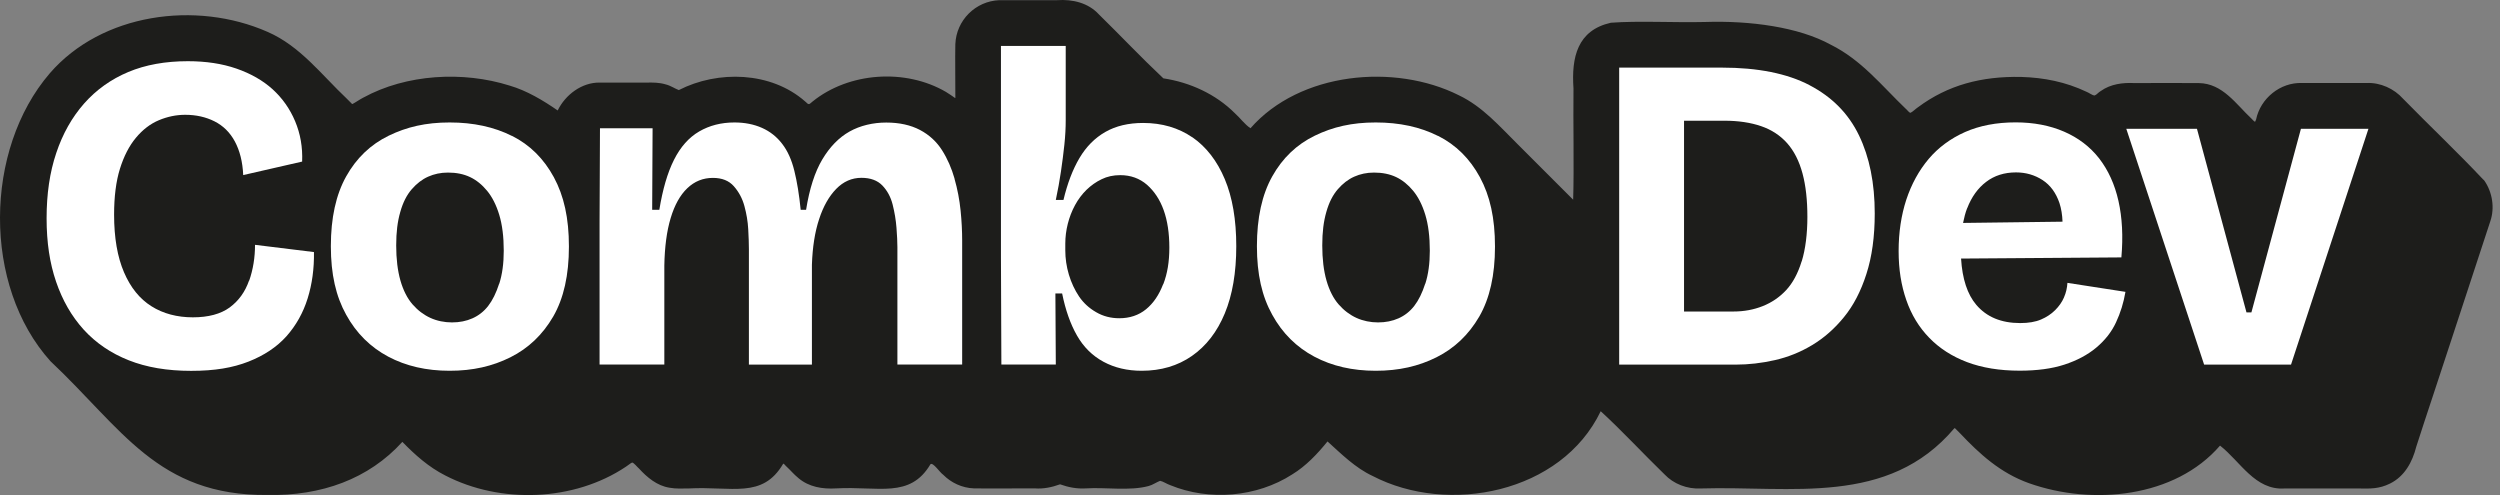
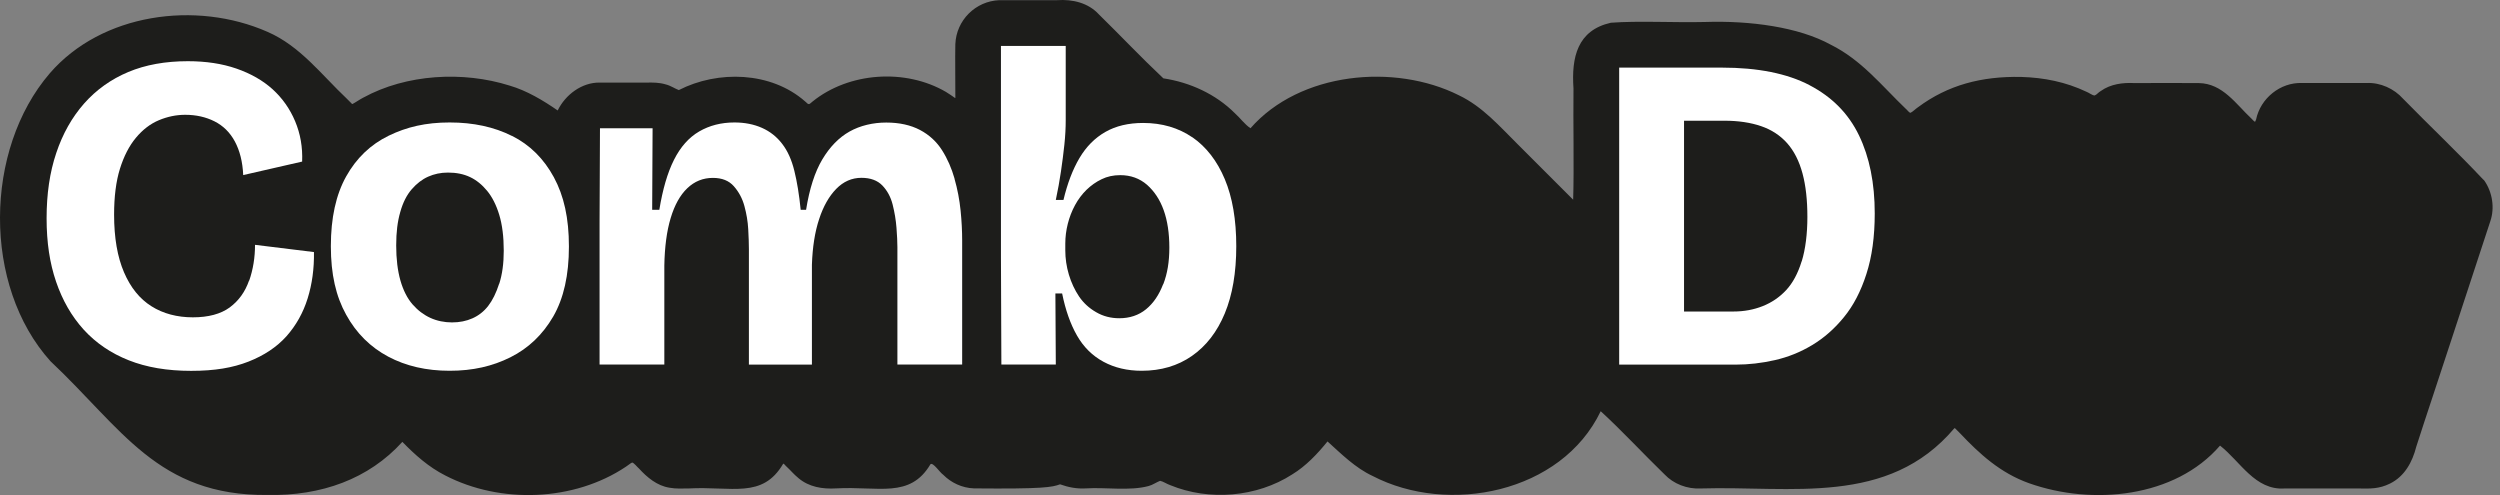
<svg xmlns="http://www.w3.org/2000/svg" width="202" height="40" viewBox="0 0 202 40" fill="none">
  <rect x="0" y="0" width="202" height="40" fill="#808080" stroke="none" />
-   <path d="M200.665 14.529C198.567 12.296 196.32 10.177 194.175 7.985C193.448 7.164 192.325 6.653 191.222 6.707C189.715 6.707 187.301 6.707 186.01 6.707C184.254 6.639 182.64 7.944 182.29 9.666C182.27 9.706 182.23 9.794 182.209 9.841C182.129 9.821 182.014 9.673 181.934 9.599C180.669 8.422 179.6 6.74 177.663 6.713C176.217 6.693 173.869 6.713 172.464 6.713C171.522 6.666 170.54 6.787 169.746 7.352C169.565 7.446 169.41 7.662 169.242 7.716C169.033 7.695 168.805 7.5 168.583 7.413C166.915 6.626 165.173 6.269 163.296 6.216C160.101 6.155 157.391 6.868 154.976 8.664C154.774 8.798 154.546 9.034 154.371 9.114C154.243 9.108 154.115 8.886 153.974 8.778C152.037 6.922 150.416 4.85 147.928 3.613C145.325 2.18 141.403 1.655 137.751 1.777C135.283 1.837 132.404 1.669 130.158 1.837C127.447 2.449 126.963 4.635 127.138 7.144C127.104 9.78 127.192 13.634 127.111 16.136C125.625 14.65 124.152 13.177 122.665 11.691C121.185 10.231 119.807 8.617 117.87 7.695C112.684 5.099 105.03 5.812 101.041 10.359C100.597 10.083 100.201 9.525 99.777 9.148C98.237 7.608 96.152 6.653 93.999 6.33C92.217 4.655 90.549 2.886 88.793 1.165C87.933 0.23 86.675 -0.073 85.41 0.014C83.917 0.014 81.059 0.014 80.749 0.014C78.819 0.088 77.265 1.642 77.191 3.572C77.165 4.803 77.198 6.364 77.191 7.655C77.178 7.816 77.225 7.951 77.158 7.911C76.983 7.79 76.674 7.568 76.431 7.426C73.169 5.523 68.602 5.819 65.65 8.207C65.549 8.274 65.441 8.422 65.347 8.408C65.246 8.415 65.159 8.267 65.058 8.2C62.3 5.772 58.009 5.664 54.848 7.278C54.525 7.157 54.155 6.902 53.792 6.821C53.261 6.66 52.77 6.666 52.232 6.673C51.216 6.673 49.528 6.673 48.465 6.673C47.012 6.646 45.674 7.662 45.062 8.926C43.892 8.119 42.58 7.325 41.174 6.915C37.414 5.731 32.841 5.98 29.35 7.89C29.061 8.038 28.731 8.274 28.496 8.395C28.429 8.428 28.435 8.368 28.368 8.321C28.247 8.2 28.126 8.079 28.012 7.964C25.974 6.041 24.259 3.72 21.609 2.57C15.824 0.028 8.211 1.077 4.02 5.926C-1.28 12.087 -1.421 23.084 4.081 29.191C9.845 34.606 12.744 40.074 21.609 39.993C25.96 40.081 29.787 38.708 32.511 35.702C33.514 36.738 34.637 37.74 35.968 38.413C40.441 40.733 46.38 40.518 50.57 37.713C50.739 37.612 50.94 37.424 51.081 37.37C51.263 37.431 51.458 37.713 51.62 37.847C52.279 38.567 53.086 39.253 54.101 39.408C54.66 39.509 55.036 39.462 55.628 39.468C59.132 39.273 61.601 40.329 63.276 37.478C63.323 37.41 63.457 37.632 63.565 37.713C63.921 38.042 64.083 38.271 64.526 38.641C65.367 39.347 66.443 39.529 67.567 39.462C70.983 39.273 73.526 40.302 75.18 37.511C75.396 37.33 75.927 38.17 76.216 38.365C76.842 38.998 77.73 39.428 78.698 39.462C80.07 39.482 82.431 39.455 83.621 39.462C84.301 39.516 85.014 39.367 85.653 39.132C86.318 39.374 87.018 39.509 87.751 39.462C89.338 39.361 91.269 39.684 92.802 39.273C93.138 39.186 93.448 38.957 93.737 38.85C93.999 38.904 94.275 39.105 94.551 39.199C97.699 40.498 101.553 40.175 104.411 38.332C105.528 37.652 106.456 36.664 107.263 35.668C108.359 36.657 109.503 37.807 110.908 38.459C117.015 41.634 126.163 39.845 129.337 33.227C131.079 34.821 132.754 36.644 134.489 38.325C135.222 39.105 136.332 39.529 137.422 39.468C144.706 39.246 152.555 40.935 157.909 34.606C157.976 34.559 158.07 34.727 158.158 34.794C158.238 34.868 158.279 34.922 158.359 34.996C159.953 36.684 161.628 38.217 163.949 39.045C169.074 40.861 175.746 40.215 179.378 36.005C181.019 37.282 182.209 39.637 184.604 39.468C186.305 39.468 188.969 39.468 190.523 39.468C191.518 39.489 192.231 39.509 193.112 39.072C194.289 38.493 194.921 37.336 195.237 36.085C196.098 33.402 197.053 30.597 198.089 27.402C199.629 22.701 201.176 18.006 201.217 17.878C201.593 16.789 201.378 15.504 200.726 14.583L200.679 14.522L200.665 14.529Z" fill="#1D1D1B" />
+   <path d="M200.665 14.529C198.567 12.296 196.32 10.177 194.175 7.985C193.448 7.164 192.325 6.653 191.222 6.707C189.715 6.707 187.301 6.707 186.01 6.707C184.254 6.639 182.64 7.944 182.29 9.666C182.27 9.706 182.23 9.794 182.209 9.841C182.129 9.821 182.014 9.673 181.934 9.599C180.669 8.422 179.6 6.74 177.663 6.713C176.217 6.693 173.869 6.713 172.464 6.713C171.522 6.666 170.54 6.787 169.746 7.352C169.565 7.446 169.41 7.662 169.242 7.716C169.033 7.695 168.805 7.5 168.583 7.413C166.915 6.626 165.173 6.269 163.296 6.216C160.101 6.155 157.391 6.868 154.976 8.664C154.774 8.798 154.546 9.034 154.371 9.114C154.243 9.108 154.115 8.886 153.974 8.778C152.037 6.922 150.416 4.85 147.928 3.613C145.325 2.18 141.403 1.655 137.751 1.777C135.283 1.837 132.404 1.669 130.158 1.837C127.447 2.449 126.963 4.635 127.138 7.144C127.104 9.78 127.192 13.634 127.111 16.136C125.625 14.65 124.152 13.177 122.665 11.691C121.185 10.231 119.807 8.617 117.87 7.695C112.684 5.099 105.03 5.812 101.041 10.359C100.597 10.083 100.201 9.525 99.777 9.148C98.237 7.608 96.152 6.653 93.999 6.33C92.217 4.655 90.549 2.886 88.793 1.165C87.933 0.23 86.675 -0.073 85.41 0.014C83.917 0.014 81.059 0.014 80.749 0.014C78.819 0.088 77.265 1.642 77.191 3.572C77.165 4.803 77.198 6.364 77.191 7.655C77.178 7.816 77.225 7.951 77.158 7.911C76.983 7.79 76.674 7.568 76.431 7.426C73.169 5.523 68.602 5.819 65.65 8.207C65.549 8.274 65.441 8.422 65.347 8.408C65.246 8.415 65.159 8.267 65.058 8.2C62.3 5.772 58.009 5.664 54.848 7.278C54.525 7.157 54.155 6.902 53.792 6.821C53.261 6.66 52.77 6.666 52.232 6.673C51.216 6.673 49.528 6.673 48.465 6.673C47.012 6.646 45.674 7.662 45.062 8.926C43.892 8.119 42.58 7.325 41.174 6.915C37.414 5.731 32.841 5.98 29.35 7.89C29.061 8.038 28.731 8.274 28.496 8.395C28.429 8.428 28.435 8.368 28.368 8.321C28.247 8.2 28.126 8.079 28.012 7.964C25.974 6.041 24.259 3.72 21.609 2.57C15.824 0.028 8.211 1.077 4.02 5.926C-1.28 12.087 -1.421 23.084 4.081 29.191C9.845 34.606 12.744 40.074 21.609 39.993C25.96 40.081 29.787 38.708 32.511 35.702C33.514 36.738 34.637 37.74 35.968 38.413C40.441 40.733 46.38 40.518 50.57 37.713C50.739 37.612 50.94 37.424 51.081 37.37C51.263 37.431 51.458 37.713 51.62 37.847C52.279 38.567 53.086 39.253 54.101 39.408C54.66 39.509 55.036 39.462 55.628 39.468C59.132 39.273 61.601 40.329 63.276 37.478C63.323 37.41 63.457 37.632 63.565 37.713C63.921 38.042 64.083 38.271 64.526 38.641C65.367 39.347 66.443 39.529 67.567 39.462C70.983 39.273 73.526 40.302 75.18 37.511C75.396 37.33 75.927 38.17 76.216 38.365C76.842 38.998 77.73 39.428 78.698 39.462C84.301 39.516 85.014 39.367 85.653 39.132C86.318 39.374 87.018 39.509 87.751 39.462C89.338 39.361 91.269 39.684 92.802 39.273C93.138 39.186 93.448 38.957 93.737 38.85C93.999 38.904 94.275 39.105 94.551 39.199C97.699 40.498 101.553 40.175 104.411 38.332C105.528 37.652 106.456 36.664 107.263 35.668C108.359 36.657 109.503 37.807 110.908 38.459C117.015 41.634 126.163 39.845 129.337 33.227C131.079 34.821 132.754 36.644 134.489 38.325C135.222 39.105 136.332 39.529 137.422 39.468C144.706 39.246 152.555 40.935 157.909 34.606C157.976 34.559 158.07 34.727 158.158 34.794C158.238 34.868 158.279 34.922 158.359 34.996C159.953 36.684 161.628 38.217 163.949 39.045C169.074 40.861 175.746 40.215 179.378 36.005C181.019 37.282 182.209 39.637 184.604 39.468C186.305 39.468 188.969 39.468 190.523 39.468C191.518 39.489 192.231 39.509 193.112 39.072C194.289 38.493 194.921 37.336 195.237 36.085C196.098 33.402 197.053 30.597 198.089 27.402C199.629 22.701 201.176 18.006 201.217 17.878C201.593 16.789 201.378 15.504 200.726 14.583L200.679 14.522L200.665 14.529Z" fill="#1D1D1B" />
  <path d="M20.122 22.674C19.806 23.582 19.288 24.302 18.562 24.84C17.835 25.371 16.84 25.64 15.582 25.64C14.324 25.64 13.181 25.344 12.239 24.746C11.291 24.154 10.551 23.239 10.02 22.002C9.488 20.764 9.219 19.217 9.219 17.347C9.219 15.895 9.374 14.657 9.69 13.641C10.006 12.626 10.437 11.785 10.982 11.133C11.526 10.48 12.145 10.003 12.838 9.713C13.531 9.424 14.237 9.276 14.963 9.276C15.838 9.276 16.625 9.451 17.324 9.801C18.023 10.151 18.582 10.695 18.979 11.435C19.375 12.175 19.604 13.076 19.651 14.146L24.413 13.056C24.46 11.893 24.272 10.81 23.848 9.801C23.424 8.792 22.819 7.938 22.032 7.218C21.245 6.505 20.27 5.947 19.106 5.543C17.943 5.14 16.631 4.945 15.178 4.945C13.363 4.945 11.755 5.234 10.363 5.819C8.97 6.404 7.78 7.252 6.798 8.362C5.816 9.478 5.063 10.81 4.545 12.364C4.02 13.917 3.765 15.673 3.765 17.637C3.765 19.601 4.02 21.262 4.531 22.762C5.043 24.262 5.782 25.553 6.764 26.636C7.746 27.712 8.957 28.539 10.403 29.111C11.842 29.683 13.524 29.965 15.441 29.965C17.358 29.965 18.804 29.716 20.075 29.219C21.346 28.721 22.369 28.035 23.149 27.167C23.922 26.293 24.494 25.277 24.857 24.114C25.22 22.95 25.388 21.699 25.368 20.367L20.606 19.782C20.606 20.798 20.452 21.766 20.136 22.674H20.122Z" fill="white" />
  <path d="M41.369 10.985C39.93 10.258 38.248 9.895 36.331 9.895C34.414 9.895 32.874 10.252 31.408 10.964C29.942 11.677 28.798 12.774 27.971 14.253C27.144 15.733 26.733 17.61 26.733 19.89C26.733 22.17 27.144 23.945 27.971 25.432C28.791 26.925 29.928 28.048 31.367 28.815C32.807 29.582 34.461 29.958 36.331 29.958C38.201 29.958 39.788 29.595 41.241 28.869C42.694 28.142 43.844 27.046 44.698 25.58C45.546 24.113 45.969 22.23 45.969 19.923C45.969 17.616 45.566 15.827 44.752 14.321C43.938 12.821 42.815 11.704 41.369 10.978V10.985ZM40.333 22.916C40.091 23.67 39.795 24.268 39.445 24.719C39.096 25.169 38.672 25.499 38.174 25.721C37.676 25.943 37.125 26.051 36.52 26.051C35.914 26.051 35.309 25.93 34.778 25.687C34.246 25.445 33.762 25.082 33.338 24.598C32.914 24.113 32.585 23.468 32.356 22.674C32.128 21.874 32.013 20.925 32.013 19.836C32.013 18.746 32.121 17.892 32.343 17.125C32.558 16.359 32.867 15.753 33.271 15.289C33.668 14.832 34.112 14.489 34.596 14.274C35.08 14.058 35.612 13.944 36.197 13.944C36.876 13.944 37.468 14.065 37.979 14.307C38.49 14.549 38.948 14.919 39.358 15.417C39.768 15.915 40.098 16.56 40.34 17.361C40.582 18.161 40.703 19.13 40.703 20.266C40.703 21.282 40.582 22.17 40.34 22.923L40.333 22.916Z" fill="white" />
  <path d="M77.131 14.442C76.889 13.594 76.552 12.821 76.115 12.135C75.678 11.449 75.086 10.897 74.333 10.5C73.579 10.104 72.671 9.902 71.609 9.902C70.546 9.902 69.504 10.144 68.643 10.628C67.782 11.112 67.049 11.866 66.443 12.881C65.838 13.897 65.401 15.256 65.132 16.951H64.695C64.573 15.74 64.405 14.691 64.183 13.803C63.968 12.922 63.639 12.188 63.201 11.624C62.764 11.052 62.219 10.621 61.567 10.332C60.915 10.043 60.175 9.895 59.347 9.895C58.278 9.895 57.33 10.137 56.496 10.621C55.662 11.106 54.982 11.872 54.458 12.915C53.933 13.957 53.543 15.303 53.274 16.951H52.696L52.729 10.366H48.478L48.445 18V29.454H53.678V21.457C53.705 19.957 53.873 18.672 54.189 17.623C54.505 16.567 54.956 15.76 55.534 15.209C56.119 14.65 56.805 14.374 57.605 14.374C58.332 14.374 58.897 14.596 59.294 15.047C59.691 15.498 59.98 16.029 60.148 16.648C60.316 17.267 60.424 17.892 60.457 18.518C60.491 19.15 60.511 19.681 60.511 20.118V29.461H65.603V21.39C65.65 19.957 65.845 18.726 66.188 17.697C66.524 16.668 66.988 15.854 67.567 15.262C68.145 14.67 68.824 14.368 69.605 14.368C70.331 14.368 70.896 14.576 71.293 14.986C71.689 15.397 71.972 15.915 72.127 16.534C72.281 17.152 72.389 17.778 72.436 18.403C72.483 19.035 72.51 19.553 72.51 19.964V29.454H77.743V19.419C77.743 18.666 77.702 17.858 77.615 17.004C77.528 16.143 77.366 15.289 77.124 14.442H77.131Z" fill="white" />
  <path d="M96.347 11.099C95.216 10.325 93.891 9.935 92.365 9.935C91.174 9.935 90.159 10.177 89.311 10.662C88.464 11.146 87.764 11.852 87.219 12.774C86.675 13.695 86.244 14.825 85.928 16.157H85.309C85.478 15.356 85.619 14.59 85.726 13.85C85.834 13.11 85.928 12.39 86.002 11.684C86.076 10.985 86.11 10.325 86.11 9.72V3.714H80.877V20.838L80.911 29.454H85.309L85.276 23.71H85.82C86.09 25.042 86.486 26.178 87.018 27.107C87.549 28.041 88.269 28.748 89.163 29.232C90.058 29.716 91.094 29.958 92.25 29.958C93.804 29.958 95.156 29.561 96.306 28.761C97.456 27.961 98.344 26.817 98.963 25.324C99.582 23.831 99.891 22.022 99.891 19.89C99.891 17.758 99.582 15.948 98.963 14.475C98.344 13.002 97.47 11.872 96.347 11.092V11.099ZM93.979 22.97C93.649 23.831 93.192 24.504 92.6 24.988C92.008 25.472 91.282 25.714 90.434 25.714C89.755 25.714 89.13 25.553 88.565 25.223C87.993 24.894 87.536 24.47 87.186 23.952C86.836 23.427 86.56 22.842 86.365 22.19C86.17 21.538 86.076 20.878 86.076 20.226V19.681C86.076 19.15 86.143 18.618 86.278 18.08C86.412 17.549 86.607 17.045 86.863 16.574C87.119 16.103 87.428 15.693 87.791 15.336C88.154 14.986 88.558 14.697 89.008 14.482C89.459 14.26 89.957 14.152 90.515 14.152C91.363 14.152 92.082 14.415 92.681 14.933C93.273 15.457 93.723 16.137 94.026 16.984C94.329 17.831 94.483 18.84 94.483 20.004C94.483 21.168 94.322 22.109 93.992 22.97H93.979Z" fill="white" />
-   <path d="M116.195 10.985C114.755 10.258 113.074 9.895 111.157 9.895C109.24 9.895 107.7 10.252 106.234 10.964C104.767 11.677 103.624 12.774 102.797 14.253C101.969 15.733 101.559 17.61 101.559 19.89C101.559 22.17 101.969 23.945 102.797 25.432C103.617 26.925 104.754 28.048 106.193 28.815C107.633 29.582 109.287 29.958 111.157 29.958C113.027 29.958 114.614 29.595 116.067 28.869C117.52 28.142 118.67 27.046 119.524 25.58C120.371 24.113 120.795 22.23 120.795 19.923C120.795 17.616 120.392 15.827 119.578 14.321C118.764 12.821 117.641 11.704 116.195 10.978V10.985ZM115.159 22.916C114.917 23.67 114.621 24.268 114.271 24.719C113.921 25.169 113.498 25.499 113 25.721C112.502 25.943 111.951 26.051 111.345 26.051C110.74 26.051 110.135 25.93 109.603 25.687C109.072 25.445 108.588 25.082 108.164 24.598C107.74 24.113 107.411 23.468 107.182 22.674C106.953 21.874 106.839 20.925 106.839 19.836C106.839 18.746 106.947 17.892 107.168 17.125C107.384 16.359 107.693 15.753 108.097 15.289C108.493 14.832 108.937 14.489 109.422 14.274C109.906 14.058 110.437 13.944 111.022 13.944C111.702 13.944 112.294 14.065 112.805 14.307C113.316 14.549 113.773 14.919 114.184 15.417C114.594 15.915 114.923 16.56 115.166 17.361C115.408 18.161 115.529 19.13 115.529 20.266C115.529 21.282 115.408 22.17 115.166 22.923L115.159 22.916Z" fill="white" />
  <path d="M146.212 6.882C144.396 5.934 142.029 5.463 139.123 5.463H130.83V29.461H140.246C141.289 29.461 142.345 29.34 143.407 29.098C144.477 28.855 145.479 28.452 146.427 27.88C147.376 27.309 148.23 26.562 148.99 25.627C149.757 24.692 150.362 23.529 150.806 22.136C151.257 20.744 151.479 19.11 151.479 17.247C151.479 14.798 151.055 12.693 150.207 10.938C149.36 9.182 148.028 7.83 146.205 6.882H146.212ZM145.573 21.114C145.271 22.096 144.854 22.869 144.322 23.441C143.791 24.013 143.159 24.443 142.432 24.733C141.706 25.022 140.919 25.17 140.071 25.17H136.07V9.754H139.345C140.462 9.754 141.444 9.902 142.291 10.191C143.138 10.48 143.845 10.944 144.403 11.57C144.961 12.202 145.371 13.009 145.64 14.005C145.91 15 146.037 16.177 146.037 17.529C146.037 18.881 145.883 20.132 145.58 21.114H145.573Z" fill="white" />
-   <path d="M166.767 24.04C166.612 24.403 166.37 24.746 166.061 25.055C165.744 25.371 165.361 25.627 164.917 25.815C164.467 26.01 163.902 26.104 163.229 26.104C161.702 26.104 160.518 25.613 159.684 24.631C158.965 23.784 158.554 22.54 158.454 20.892L171.408 20.798C171.556 19.103 171.475 17.583 171.172 16.237C170.87 14.892 170.345 13.749 169.612 12.8C168.872 11.852 167.924 11.133 166.774 10.635C165.623 10.137 164.319 9.888 162.866 9.888C161.312 9.888 159.953 10.15 158.776 10.668C157.599 11.193 156.617 11.919 155.831 12.848C155.044 13.783 154.445 14.879 154.028 16.137C153.618 17.394 153.409 18.78 153.409 20.28C153.409 21.78 153.618 23.058 154.028 24.241C154.438 25.432 155.057 26.447 155.884 27.295C156.705 28.142 157.727 28.801 158.938 29.259C160.149 29.716 161.568 29.951 163.189 29.951C164.594 29.951 165.798 29.79 166.807 29.46C167.809 29.131 168.67 28.68 169.37 28.095C170.069 27.51 170.607 26.837 170.97 26.057C171.334 25.284 171.589 24.456 171.737 23.582L167.049 22.856C167.022 23.266 166.935 23.656 166.774 24.019L166.767 24.04ZM158.951 16.823C159.301 15.915 159.812 15.202 160.478 14.697C161.144 14.186 161.951 13.93 162.893 13.93C163.693 13.93 164.406 14.139 165.038 14.549C165.67 14.96 166.121 15.578 166.404 16.406C166.552 16.856 166.632 17.361 166.652 17.912L158.615 18.013C158.702 17.589 158.803 17.186 158.945 16.823H158.951Z" fill="white" />
-   <path d="M185.915 10.406L181.913 25.244H181.516L177.514 10.406H171.804L178.093 29.461H185.115L191.37 10.406H185.915Z" fill="white" />
</svg>